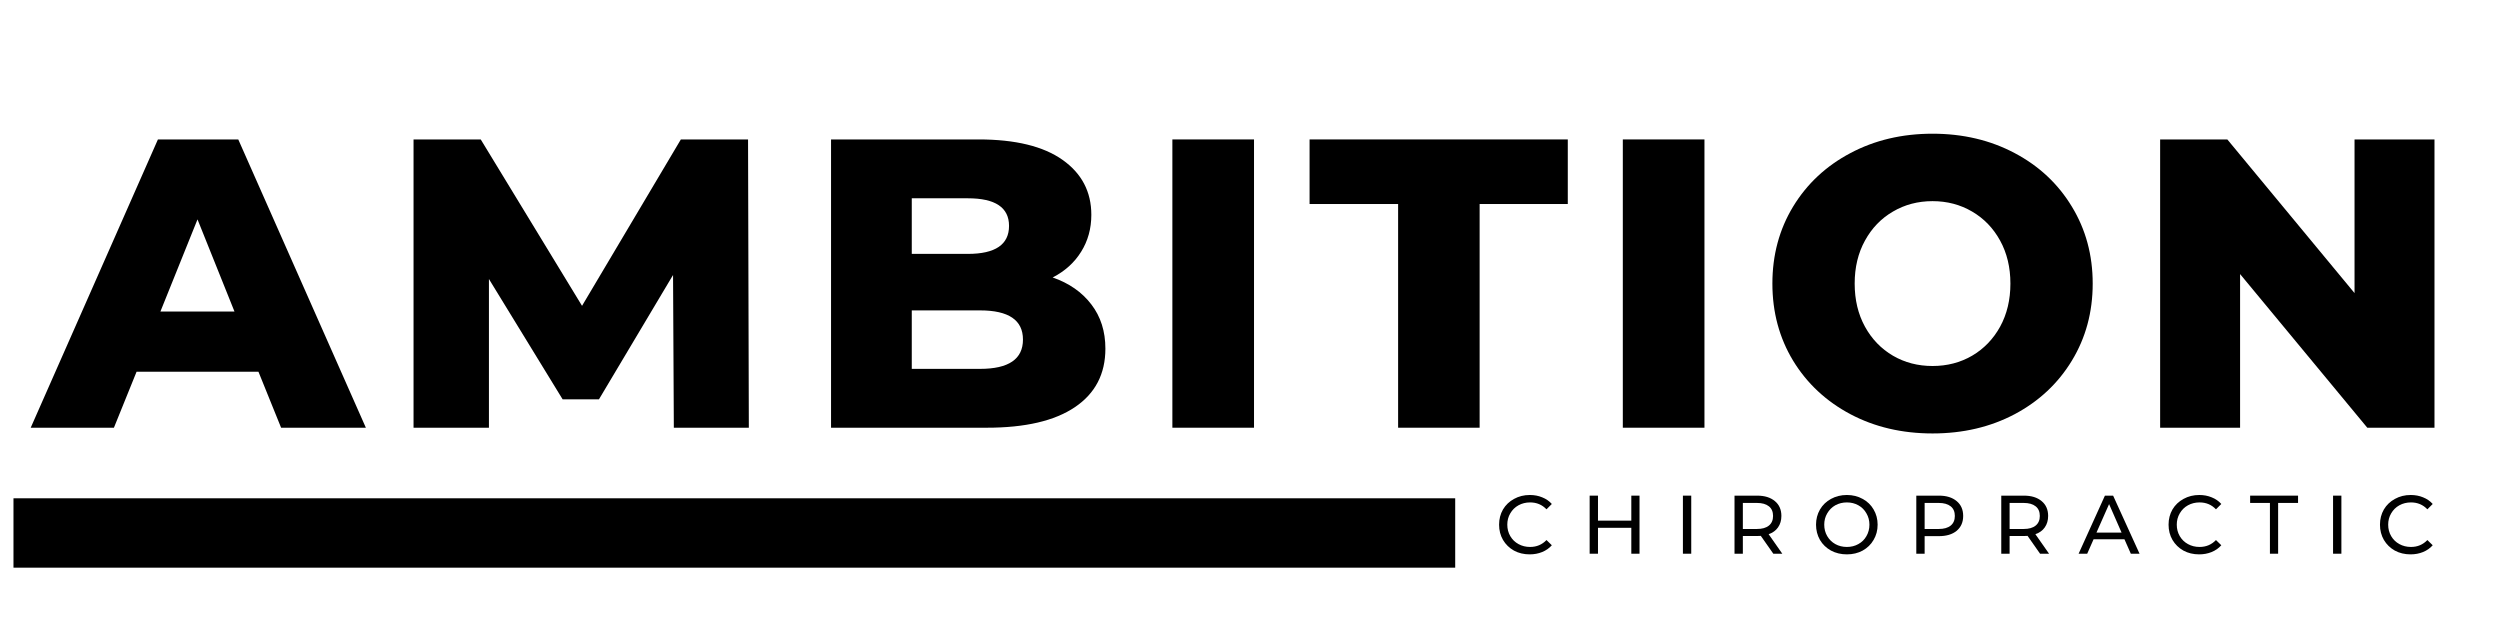
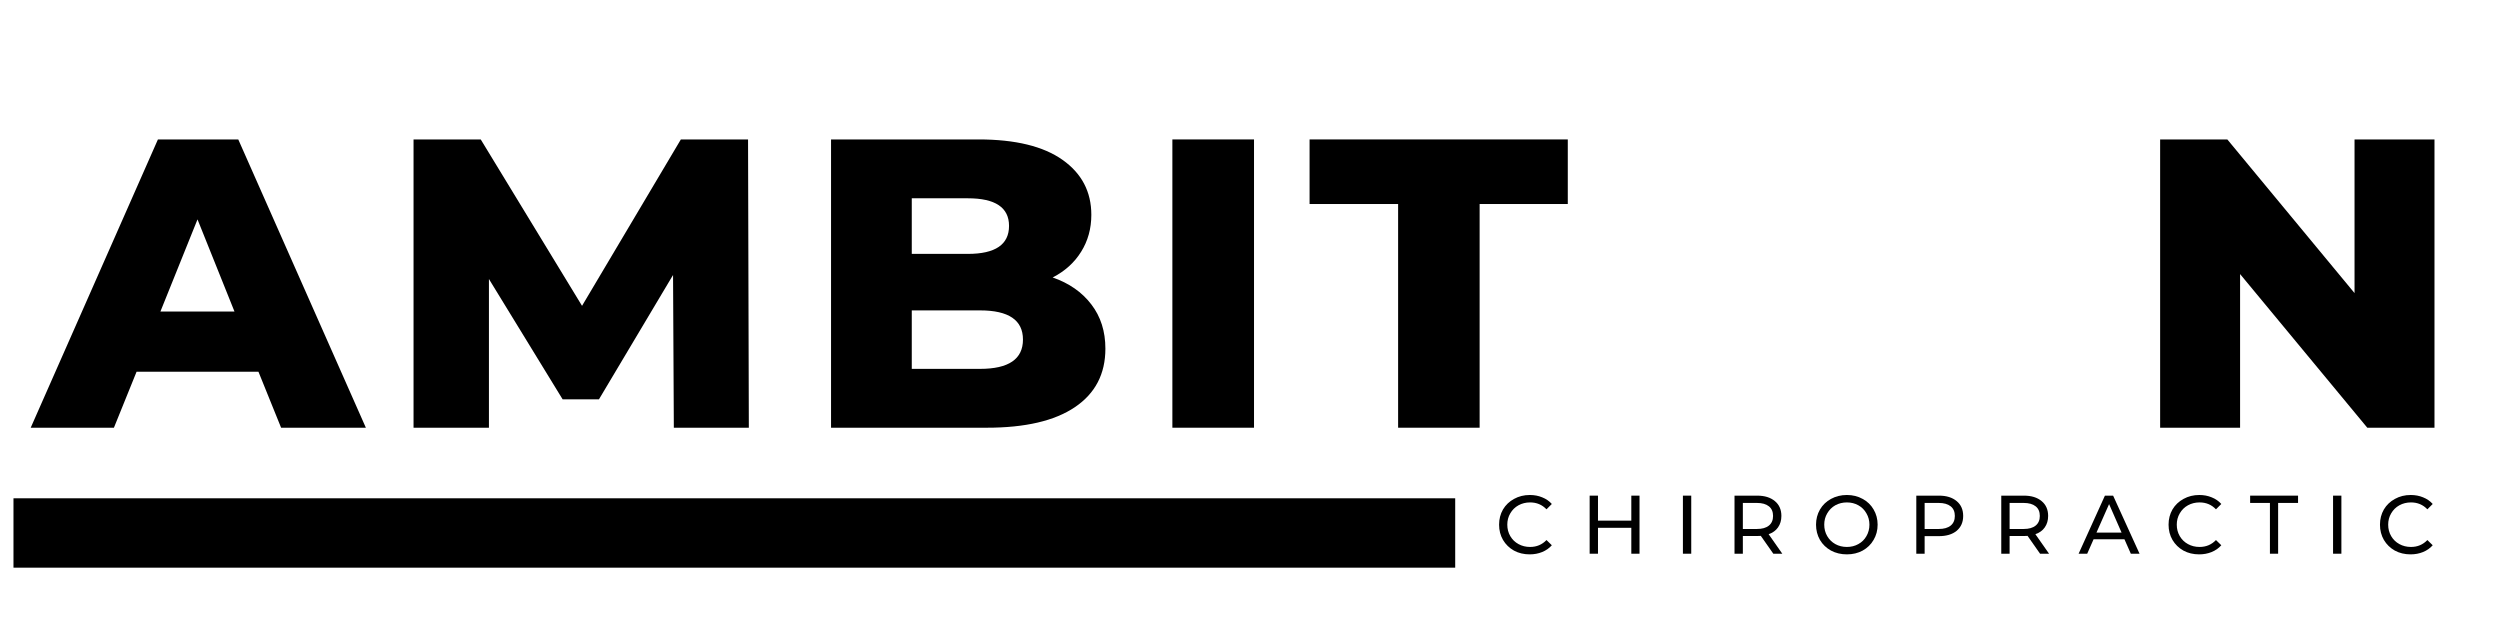
<svg xmlns="http://www.w3.org/2000/svg" width="400" zoomAndPan="magnify" viewBox="0 0 300 75" height="100" preserveAspectRatio="xMidYMid meet" version="1.0">
  <defs>
    <g />
  </defs>
  <g fill="#000000" fill-opacity="1">
    <g transform="translate(4.373, 51.326)">
      <g>
        <path d="M 26.641 -6.719 L 12.016 -6.719 L 9.297 0 L -0.688 0 L 14.578 -34.594 L 24.219 -34.594 L 39.531 0 L 29.359 0 Z M 23.766 -13.938 L 19.328 -25 L 14.875 -13.938 Z M 23.766 -13.938 " />
      </g>
    </g>
  </g>
  <g fill="#000000" fill-opacity="1">
    <g transform="translate(46.172, 51.326)">
      <g>
        <path d="M 34.688 0 L 34.594 -18.328 L 25.703 -3.406 L 21.344 -3.406 L 12.5 -17.844 L 12.5 0 L 3.453 0 L 3.453 -34.594 L 11.516 -34.594 L 23.672 -14.625 L 35.531 -34.594 L 43.594 -34.594 L 43.688 0 Z M 34.688 0 " />
      </g>
    </g>
  </g>
  <g fill="#000000" fill-opacity="1">
    <g transform="translate(96.272, 51.326)">
      <g>
        <path d="M 30.047 -18.031 C 32.023 -17.344 33.57 -16.266 34.688 -14.797 C 35.812 -13.336 36.375 -11.566 36.375 -9.484 C 36.375 -6.453 35.156 -4.113 32.719 -2.469 C 30.281 -0.82 26.754 0 22.141 0 L 3.453 0 L 3.453 -34.594 L 21.156 -34.594 C 25.57 -34.594 28.93 -33.773 31.234 -32.141 C 33.535 -30.516 34.688 -28.316 34.688 -25.547 C 34.688 -23.898 34.281 -22.426 33.469 -21.125 C 32.664 -19.82 31.523 -18.789 30.047 -18.031 Z M 13.141 -27.531 L 13.141 -20.859 L 19.875 -20.859 C 23.164 -20.859 24.812 -21.977 24.812 -24.219 C 24.812 -26.426 23.164 -27.531 19.875 -27.531 Z M 21.344 -7.062 C 24.77 -7.062 26.484 -8.234 26.484 -10.578 C 26.484 -12.91 24.77 -14.078 21.344 -14.078 L 13.141 -14.078 L 13.141 -7.062 Z M 21.344 -7.062 " />
      </g>
    </g>
  </g>
  <g fill="#000000" fill-opacity="1">
    <g transform="translate(137.232, 51.326)">
      <g>
        <path d="M 3.453 -34.594 L 13.25 -34.594 L 13.25 0 L 3.453 0 Z M 3.453 -34.594 " />
      </g>
    </g>
  </g>
  <g fill="#000000" fill-opacity="1">
    <g transform="translate(156.946, 51.326)">
      <g>
        <path d="M 10.828 -26.844 L 0.203 -26.844 L 0.203 -34.594 L 31.188 -34.594 L 31.188 -26.844 L 20.609 -26.844 L 20.609 0 L 10.828 0 Z M 10.828 -26.844 " />
      </g>
    </g>
  </g>
  <g fill="#000000" fill-opacity="1">
    <g transform="translate(191.285, 51.326)">
      <g>
-         <path d="M 3.453 -34.594 L 13.25 -34.594 L 13.25 0 L 3.453 0 Z M 3.453 -34.594 " />
-       </g>
+         </g>
    </g>
  </g>
  <g fill="#000000" fill-opacity="1">
    <g transform="translate(210.999, 51.326)">
      <g>
-         <path d="M 20.906 0.688 C 17.25 0.688 13.961 -0.082 11.047 -1.625 C 8.129 -3.176 5.836 -5.316 4.172 -8.047 C 2.516 -10.785 1.688 -13.867 1.688 -17.297 C 1.688 -20.723 2.516 -23.801 4.172 -26.531 C 5.836 -29.27 8.129 -31.41 11.047 -32.953 C 13.961 -34.504 17.25 -35.281 20.906 -35.281 C 24.562 -35.281 27.848 -34.504 30.766 -32.953 C 33.68 -31.41 35.969 -29.27 37.625 -26.531 C 39.289 -23.801 40.125 -20.723 40.125 -17.297 C 40.125 -13.867 39.289 -10.785 37.625 -8.047 C 35.969 -5.316 33.68 -3.176 30.766 -1.625 C 27.848 -0.082 24.562 0.688 20.906 0.688 Z M 20.906 -7.406 C 22.656 -7.406 24.238 -7.816 25.656 -8.641 C 27.07 -9.473 28.191 -10.633 29.016 -12.125 C 29.836 -13.625 30.25 -15.348 30.25 -17.297 C 30.25 -19.242 29.836 -20.961 29.016 -22.453 C 28.191 -23.953 27.07 -25.113 25.656 -25.938 C 24.238 -26.77 22.656 -27.188 20.906 -27.188 C 19.156 -27.188 17.57 -26.77 16.156 -25.938 C 14.738 -25.113 13.617 -23.953 12.797 -22.453 C 11.973 -20.961 11.562 -19.242 11.562 -17.297 C 11.562 -15.348 11.973 -13.625 12.797 -12.125 C 13.617 -10.633 14.738 -9.473 16.156 -8.641 C 17.57 -7.816 19.156 -7.406 20.906 -7.406 Z M 20.906 -7.406 " />
-       </g>
+         </g>
    </g>
  </g>
  <g fill="#000000" fill-opacity="1">
    <g transform="translate(255.763, 51.326)">
      <g>
        <path d="M 36.375 -34.594 L 36.375 0 L 28.312 0 L 13.047 -18.438 L 13.047 0 L 3.453 0 L 3.453 -34.594 L 11.516 -34.594 L 26.781 -16.156 L 26.781 -34.594 Z M 36.375 -34.594 " />
      </g>
    </g>
  </g>
  <g fill="#000000" fill-opacity="1">
    <g transform="translate(179.407, 66.446)">
      <g>
        <path d="M 4.156 0.078 C 3.457 0.078 2.828 -0.07 2.266 -0.375 C 1.711 -0.688 1.273 -1.113 0.953 -1.656 C 0.641 -2.195 0.484 -2.805 0.484 -3.484 C 0.484 -4.16 0.641 -4.77 0.953 -5.312 C 1.273 -5.852 1.719 -6.273 2.281 -6.578 C 2.844 -6.891 3.473 -7.047 4.172 -7.047 C 4.711 -7.047 5.207 -6.953 5.656 -6.766 C 6.113 -6.586 6.5 -6.32 6.812 -5.969 L 6.172 -5.328 C 5.648 -5.879 4.992 -6.156 4.203 -6.156 C 3.691 -6.156 3.227 -6.039 2.812 -5.812 C 2.395 -5.582 2.066 -5.258 1.828 -4.844 C 1.586 -4.438 1.469 -3.984 1.469 -3.484 C 1.469 -2.984 1.586 -2.523 1.828 -2.109 C 2.066 -1.703 2.395 -1.383 2.812 -1.156 C 3.227 -0.926 3.691 -0.812 4.203 -0.812 C 4.984 -0.812 5.641 -1.086 6.172 -1.641 L 6.812 -1.016 C 6.5 -0.66 6.113 -0.391 5.656 -0.203 C 5.195 -0.016 4.695 0.078 4.156 0.078 Z M 4.156 0.078 " />
      </g>
    </g>
  </g>
  <g fill="#000000" fill-opacity="1">
    <g transform="translate(189.711, 66.446)">
      <g>
        <path d="M 7.031 -6.969 L 7.031 0 L 6.047 0 L 6.047 -3.109 L 2.047 -3.109 L 2.047 0 L 1.047 0 L 1.047 -6.969 L 2.047 -6.969 L 2.047 -3.969 L 6.047 -3.969 L 6.047 -6.969 Z M 7.031 -6.969 " />
      </g>
    </g>
  </g>
  <g fill="#000000" fill-opacity="1">
    <g transform="translate(200.902, 66.446)">
      <g>
        <path d="M 1.047 -6.969 L 2.047 -6.969 L 2.047 0 L 1.047 0 Z M 1.047 -6.969 " />
      </g>
    </g>
  </g>
  <g fill="#000000" fill-opacity="1">
    <g transform="translate(207.095, 66.446)">
      <g>
        <path d="M 5.703 0 L 4.203 -2.141 C 4.016 -2.129 3.867 -2.125 3.766 -2.125 L 2.047 -2.125 L 2.047 0 L 1.047 0 L 1.047 -6.969 L 3.766 -6.969 C 4.66 -6.969 5.367 -6.75 5.891 -6.312 C 6.41 -5.883 6.672 -5.289 6.672 -4.531 C 6.672 -4 6.535 -3.539 6.266 -3.156 C 6.004 -2.781 5.629 -2.508 5.141 -2.344 L 6.781 0 Z M 3.734 -2.969 C 4.359 -2.969 4.836 -3.102 5.172 -3.375 C 5.504 -3.645 5.672 -4.031 5.672 -4.531 C 5.672 -5.039 5.504 -5.426 5.172 -5.688 C 4.836 -5.957 4.359 -6.094 3.734 -6.094 L 2.047 -6.094 L 2.047 -2.969 Z M 3.734 -2.969 " />
      </g>
    </g>
  </g>
  <g fill="#000000" fill-opacity="1">
    <g transform="translate(217.44, 66.446)">
      <g>
        <path d="M 4.188 0.078 C 3.488 0.078 2.852 -0.07 2.281 -0.375 C 1.719 -0.688 1.273 -1.113 0.953 -1.656 C 0.641 -2.207 0.484 -2.816 0.484 -3.484 C 0.484 -4.148 0.641 -4.754 0.953 -5.297 C 1.273 -5.848 1.719 -6.273 2.281 -6.578 C 2.852 -6.891 3.488 -7.047 4.188 -7.047 C 4.883 -7.047 5.516 -6.891 6.078 -6.578 C 6.641 -6.273 7.078 -5.852 7.391 -5.312 C 7.711 -4.77 7.875 -4.16 7.875 -3.484 C 7.875 -2.805 7.711 -2.195 7.391 -1.656 C 7.078 -1.113 6.641 -0.688 6.078 -0.375 C 5.516 -0.07 4.883 0.078 4.188 0.078 Z M 4.188 -0.812 C 4.695 -0.812 5.156 -0.926 5.562 -1.156 C 5.977 -1.383 6.301 -1.703 6.531 -2.109 C 6.77 -2.523 6.891 -2.984 6.891 -3.484 C 6.891 -3.984 6.77 -4.438 6.531 -4.844 C 6.301 -5.258 5.977 -5.582 5.562 -5.812 C 5.156 -6.039 4.695 -6.156 4.188 -6.156 C 3.676 -6.156 3.211 -6.039 2.797 -5.812 C 2.391 -5.582 2.066 -5.258 1.828 -4.844 C 1.586 -4.438 1.469 -3.984 1.469 -3.484 C 1.469 -2.984 1.586 -2.523 1.828 -2.109 C 2.066 -1.703 2.391 -1.383 2.797 -1.156 C 3.211 -0.926 3.676 -0.812 4.188 -0.812 Z M 4.188 -0.812 " />
      </g>
    </g>
  </g>
  <g fill="#000000" fill-opacity="1">
    <g transform="translate(228.909, 66.446)">
      <g>
        <path d="M 3.766 -6.969 C 4.66 -6.969 5.367 -6.75 5.891 -6.312 C 6.41 -5.883 6.672 -5.289 6.672 -4.531 C 6.672 -3.781 6.41 -3.188 5.891 -2.75 C 5.367 -2.32 4.66 -2.109 3.766 -2.109 L 2.047 -2.109 L 2.047 0 L 1.047 0 L 1.047 -6.969 Z M 3.734 -2.969 C 4.359 -2.969 4.836 -3.102 5.172 -3.375 C 5.504 -3.645 5.672 -4.031 5.672 -4.531 C 5.672 -5.039 5.504 -5.426 5.172 -5.688 C 4.836 -5.957 4.359 -6.094 3.734 -6.094 L 2.047 -6.094 L 2.047 -2.969 Z M 3.734 -2.969 " />
      </g>
    </g>
  </g>
  <g fill="#000000" fill-opacity="1">
    <g transform="translate(239.105, 66.446)">
      <g>
        <path d="M 5.703 0 L 4.203 -2.141 C 4.016 -2.129 3.867 -2.125 3.766 -2.125 L 2.047 -2.125 L 2.047 0 L 1.047 0 L 1.047 -6.969 L 3.766 -6.969 C 4.66 -6.969 5.367 -6.75 5.891 -6.312 C 6.41 -5.883 6.672 -5.289 6.672 -4.531 C 6.672 -4 6.535 -3.539 6.266 -3.156 C 6.004 -2.781 5.629 -2.508 5.141 -2.344 L 6.781 0 Z M 3.734 -2.969 C 4.359 -2.969 4.836 -3.102 5.172 -3.375 C 5.504 -3.645 5.672 -4.031 5.672 -4.531 C 5.672 -5.039 5.504 -5.426 5.172 -5.688 C 4.836 -5.957 4.359 -6.094 3.734 -6.094 L 2.047 -6.094 L 2.047 -2.969 Z M 3.734 -2.969 " />
      </g>
    </g>
  </g>
  <g fill="#000000" fill-opacity="1">
    <g transform="translate(249.449, 66.446)">
      <g>
        <path d="M 5.484 -1.734 L 1.781 -1.734 L 1.016 0 L -0.016 0 L 3.141 -6.969 L 4.125 -6.969 L 7.297 0 L 6.25 0 Z M 5.141 -2.531 L 3.641 -5.953 L 2.125 -2.531 Z M 5.141 -2.531 " />
      </g>
    </g>
  </g>
  <g fill="#000000" fill-opacity="1">
    <g transform="translate(259.744, 66.446)">
      <g>
        <path d="M 4.156 0.078 C 3.457 0.078 2.828 -0.07 2.266 -0.375 C 1.711 -0.688 1.273 -1.113 0.953 -1.656 C 0.641 -2.195 0.484 -2.805 0.484 -3.484 C 0.484 -4.16 0.641 -4.77 0.953 -5.312 C 1.273 -5.852 1.719 -6.273 2.281 -6.578 C 2.844 -6.891 3.473 -7.047 4.172 -7.047 C 4.711 -7.047 5.207 -6.953 5.656 -6.766 C 6.113 -6.586 6.5 -6.32 6.812 -5.969 L 6.172 -5.328 C 5.648 -5.879 4.992 -6.156 4.203 -6.156 C 3.691 -6.156 3.227 -6.039 2.812 -5.812 C 2.395 -5.582 2.066 -5.258 1.828 -4.844 C 1.586 -4.438 1.469 -3.984 1.469 -3.484 C 1.469 -2.984 1.586 -2.523 1.828 -2.109 C 2.066 -1.703 2.395 -1.383 2.812 -1.156 C 3.227 -0.926 3.691 -0.812 4.203 -0.812 C 4.984 -0.812 5.641 -1.086 6.172 -1.641 L 6.812 -1.016 C 6.5 -0.66 6.113 -0.391 5.656 -0.203 C 5.195 -0.016 4.695 0.078 4.156 0.078 Z M 4.156 0.078 " />
      </g>
    </g>
  </g>
  <g fill="#000000" fill-opacity="1">
    <g transform="translate(269.969, 66.446)">
      <g>
        <path d="M 2.422 -6.094 L 0.047 -6.094 L 0.047 -6.969 L 5.797 -6.969 L 5.797 -6.094 L 3.406 -6.094 L 3.406 0 L 2.422 0 Z M 2.422 -6.094 " />
      </g>
    </g>
  </g>
  <g fill="#000000" fill-opacity="1">
    <g transform="translate(278.92, 66.446)">
      <g>
        <path d="M 1.047 -6.969 L 2.047 -6.969 L 2.047 0 L 1.047 0 Z M 1.047 -6.969 " />
      </g>
    </g>
  </g>
  <g fill="#000000" fill-opacity="1">
    <g transform="translate(285.113, 66.446)">
      <g>
        <path d="M 4.156 0.078 C 3.457 0.078 2.828 -0.07 2.266 -0.375 C 1.711 -0.688 1.273 -1.113 0.953 -1.656 C 0.641 -2.195 0.484 -2.805 0.484 -3.484 C 0.484 -4.16 0.641 -4.77 0.953 -5.312 C 1.273 -5.852 1.719 -6.273 2.281 -6.578 C 2.844 -6.891 3.473 -7.047 4.172 -7.047 C 4.711 -7.047 5.207 -6.953 5.656 -6.766 C 6.113 -6.586 6.5 -6.32 6.812 -5.969 L 6.172 -5.328 C 5.648 -5.879 4.992 -6.156 4.203 -6.156 C 3.691 -6.156 3.227 -6.039 2.812 -5.812 C 2.395 -5.582 2.066 -5.258 1.828 -4.844 C 1.586 -4.438 1.469 -3.984 1.469 -3.484 C 1.469 -2.984 1.586 -2.523 1.828 -2.109 C 2.066 -1.703 2.395 -1.383 2.812 -1.156 C 3.227 -0.926 3.691 -0.812 4.203 -0.812 C 4.984 -0.812 5.641 -1.086 6.172 -1.641 L 6.812 -1.016 C 6.5 -0.66 6.113 -0.391 5.656 -0.203 C 5.195 -0.016 4.695 0.078 4.156 0.078 Z M 4.156 0.078 " />
      </g>
    </g>
  </g>
  <path stroke-linecap="butt" transform="matrix(0.925, 0, 0, 0.925, 1.616, 59.795)" fill="none" stroke-linejoin="miter" d="M 0.002 4.5 L 187.036 4.5 " stroke="#000000" stroke-width="9" stroke-opacity="1" stroke-miterlimit="4" />
</svg>